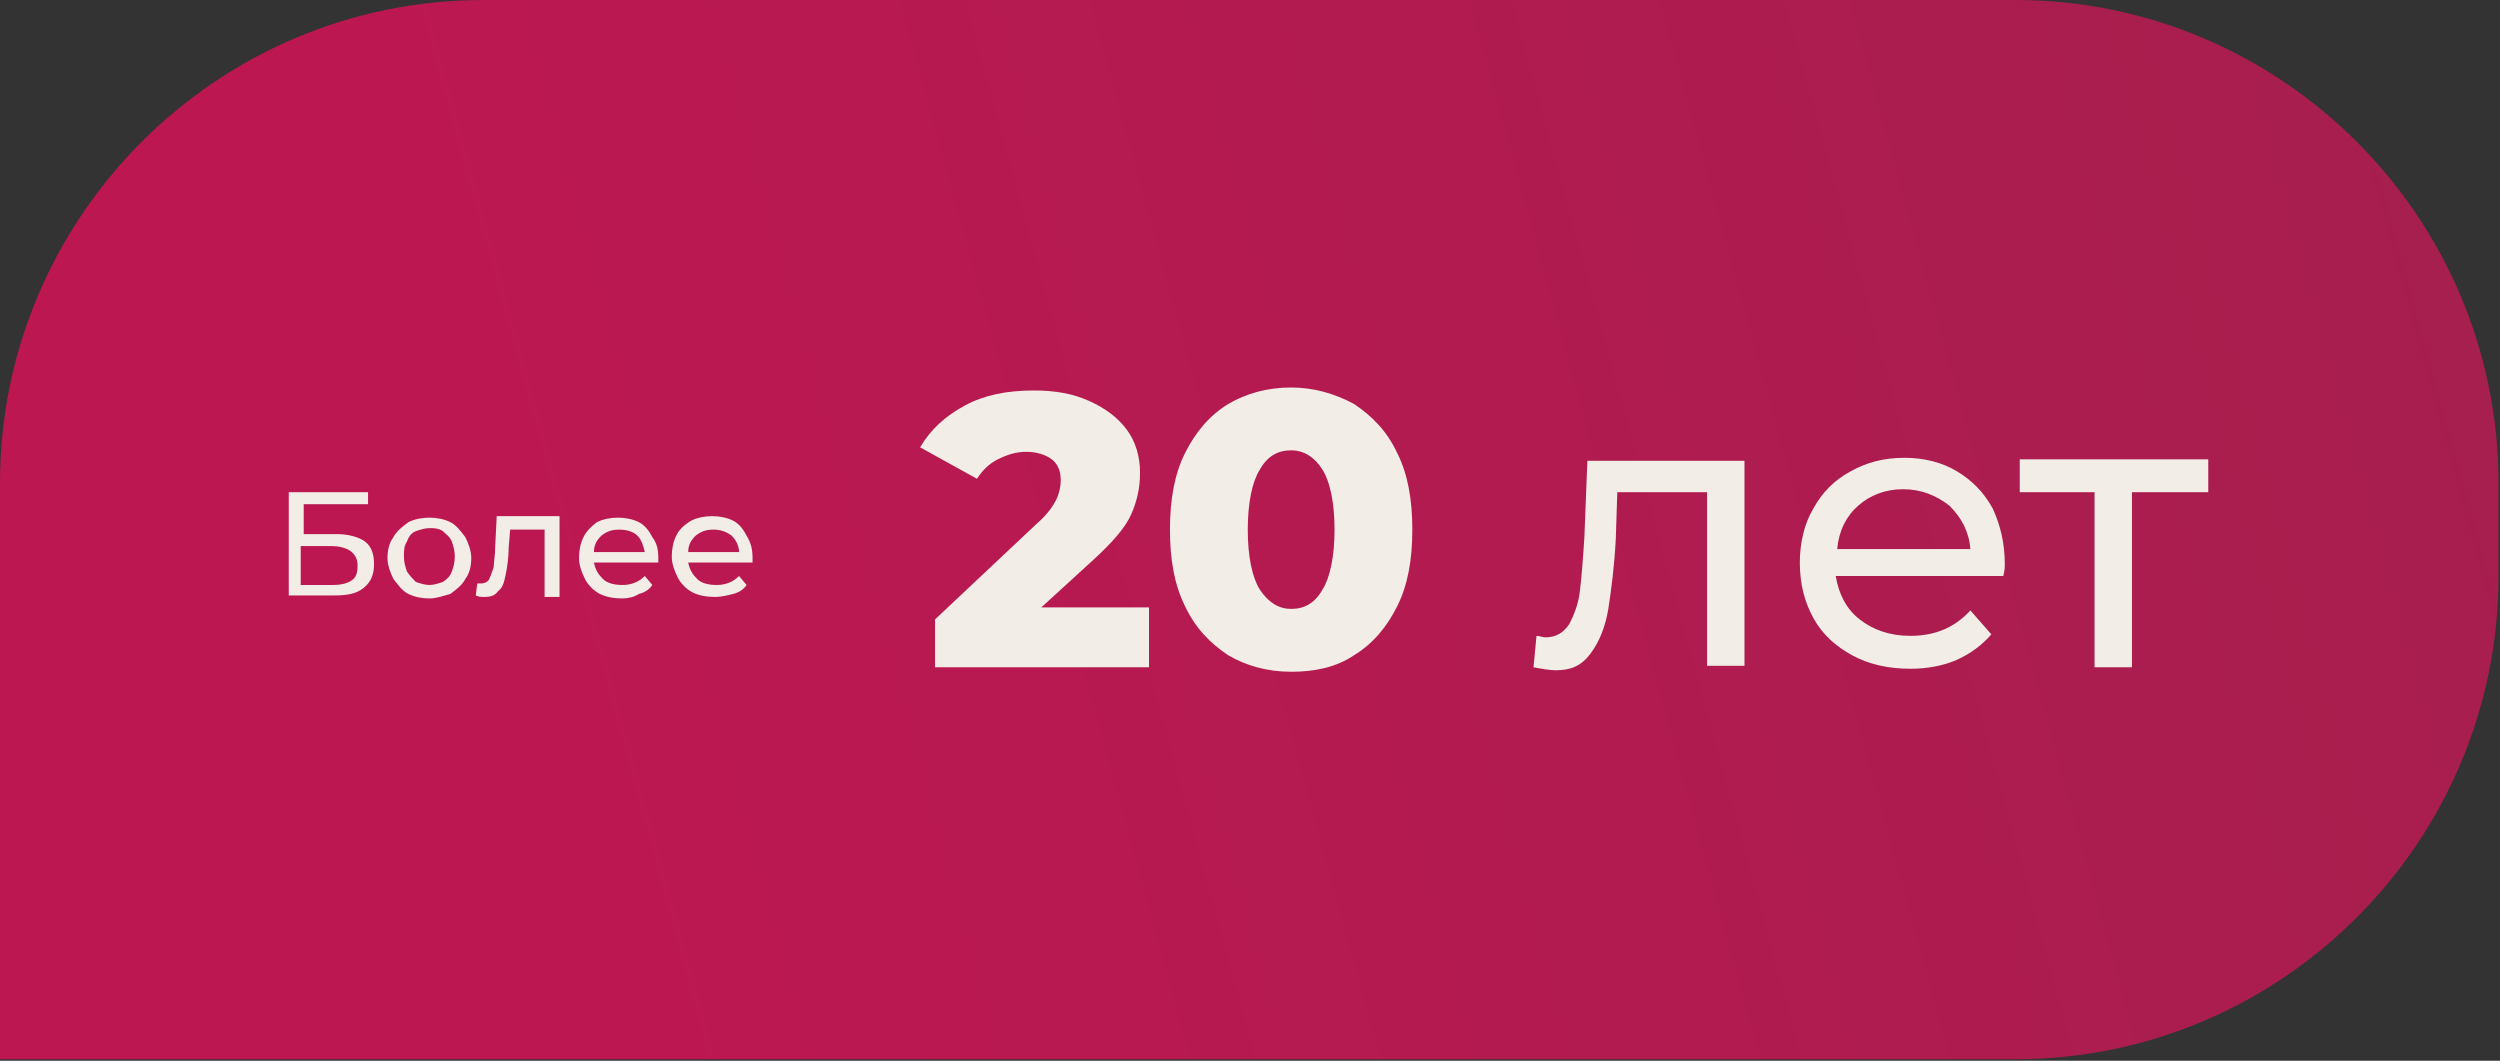
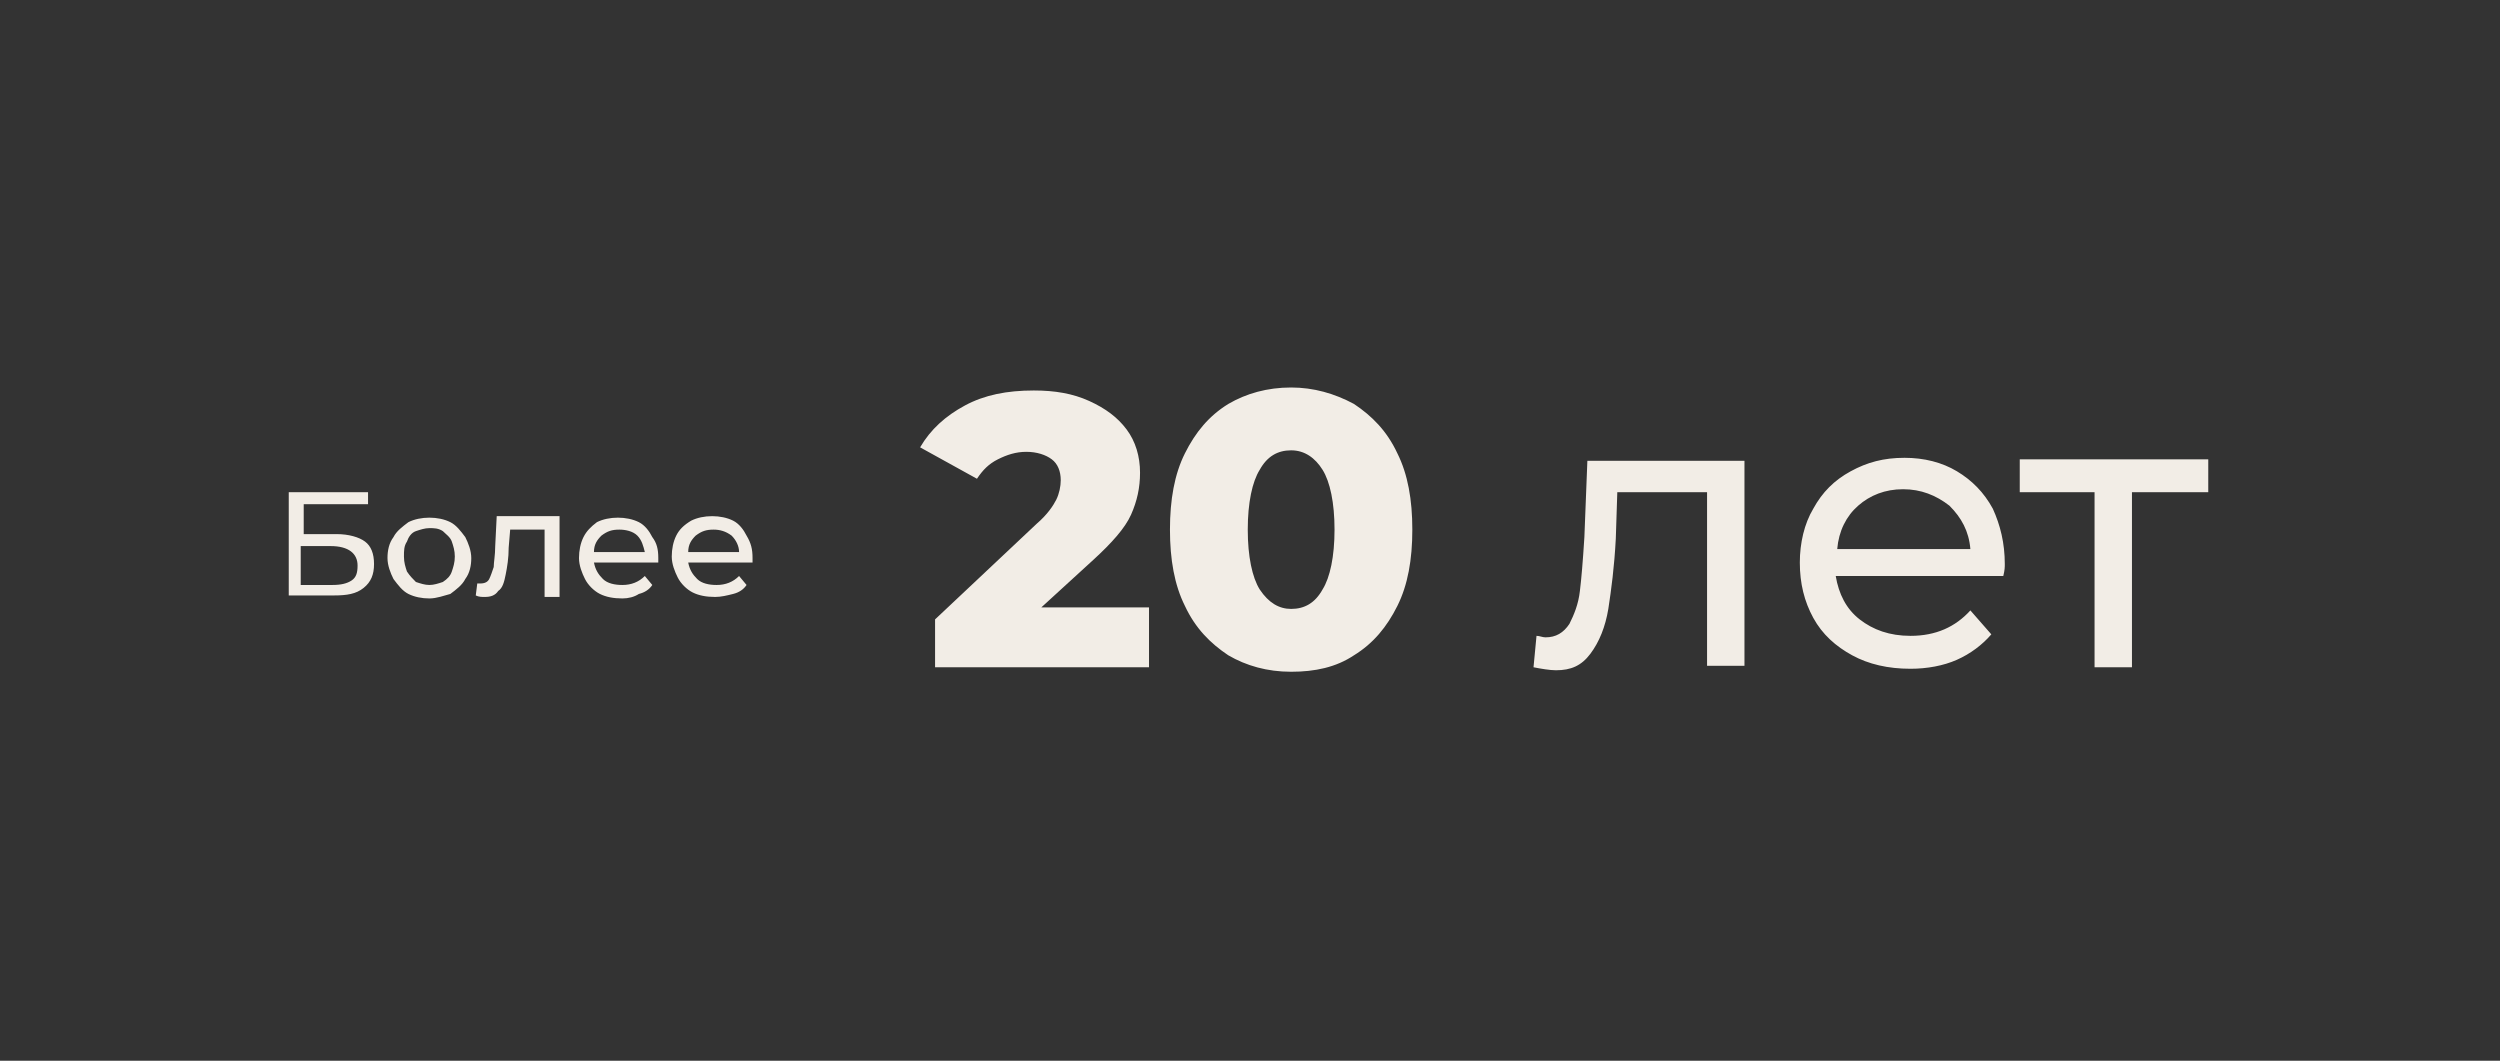
<svg xmlns="http://www.w3.org/2000/svg" id="Слой_1" x="0px" y="0px" viewBox="0 0 167.1 70.9" style="enable-background:new 0 0 167.1 70.9;" xml:space="preserve">
  <rect x="0" y="0" width="167.1" height="70.9" fill="#333333" stroke="none" />
  <style type="text/css"> .st0{fill:url(#SVGID_1_);} .st1{fill:#F2EDE6;} </style>
  <g id="Слой_x0020_1">
    <linearGradient id="SVGID_1_" gradientUnits="userSpaceOnUse" x1="31863.824" y1="-5678.546" x2="4606.073" y2="-13160.055" gradientTransform="matrix(4.981453e-03 0 0 -4.981453e-03 -14.924 -105.116)">
      <stop offset="0" style="stop-color:#A61F4E" />
      <stop offset="1" style="stop-color:#BD1751" />
    </linearGradient>
-     <path class="st0" d="M0,32.3v38.5h134.7c17.8,0,32.3-14.5,32.3-32.3v-6.2c0-17.8-14.5-32.3-32.3-32.3H32.3C14.5,0,0,14.5,0,32.3z" />
    <path class="st1" d="M19.3,32.9h5.3v0.8h-4.3v2h2.2c0.8,0,1.5,0.2,1.9,0.5c0.4,0.3,0.6,0.8,0.6,1.5c0,0.7-0.2,1.2-0.7,1.6 c-0.5,0.4-1.1,0.5-2,0.5h-3V32.9z M22.2,39.1c0.6,0,1-0.1,1.3-0.3c0.3-0.2,0.4-0.5,0.4-1c0-0.8-0.6-1.3-1.8-1.3h-2v2.6H22.2z M28.7,40c-0.5,0-1-0.1-1.4-0.3c-0.4-0.2-0.7-0.6-1-1c-0.2-0.4-0.4-0.9-0.4-1.4s0.1-1,0.4-1.4c0.2-0.4,0.6-0.7,1-1 c0.4-0.2,0.9-0.3,1.4-0.3c0.5,0,1,0.1,1.4,0.3c0.4,0.2,0.7,0.6,1,1c0.2,0.4,0.4,0.9,0.4,1.4s-0.1,1-0.4,1.4c-0.2,0.4-0.6,0.7-1,1 C29.7,39.8,29.2,40,28.7,40z M28.7,39.1c0.3,0,0.6-0.1,0.9-0.2c0.3-0.2,0.5-0.4,0.6-0.7s0.2-0.6,0.2-1c0-0.4-0.1-0.7-0.2-1 s-0.4-0.5-0.6-0.7c-0.3-0.2-0.6-0.2-0.9-0.2c-0.3,0-0.6,0.1-0.9,0.2c-0.3,0.1-0.5,0.4-0.6,0.7c-0.2,0.3-0.2,0.6-0.2,1 c0,0.4,0.1,0.7,0.2,1c0.2,0.3,0.4,0.5,0.6,0.7C28.1,39,28.4,39.1,28.7,39.1z M37.4,34.6v5.3h-1v-4.5h-2.3l-0.1,1.2 c0,0.7-0.1,1.3-0.2,1.8s-0.2,0.9-0.5,1.1c-0.2,0.3-0.5,0.4-0.9,0.4c-0.2,0-0.4,0-0.6-0.1l0.1-0.8c0.1,0,0.2,0,0.2,0 c0.3,0,0.5-0.1,0.6-0.3s0.2-0.5,0.3-0.8c0-0.3,0.1-0.8,0.1-1.4l0.1-2H37.4z M44,37.3c0,0.1,0,0.2,0,0.3h-4.3 c0.1,0.5,0.3,0.8,0.6,1.1c0.3,0.3,0.8,0.4,1.3,0.4c0.6,0,1.1-0.2,1.5-0.6l0.5,0.6c-0.2,0.3-0.5,0.5-0.9,0.6 C42.4,39.9,42,40,41.6,40c-0.6,0-1.1-0.1-1.5-0.3c-0.4-0.2-0.8-0.6-1-1c-0.2-0.4-0.4-0.9-0.4-1.4c0-0.5,0.1-1,0.3-1.4 c0.2-0.4,0.5-0.7,0.9-1c0.4-0.2,0.9-0.3,1.4-0.3c0.5,0,1,0.1,1.4,0.3c0.4,0.2,0.7,0.6,0.9,1C43.9,36.3,44,36.7,44,37.3z M41.4,35.4 c-0.5,0-0.8,0.1-1.2,0.4c-0.3,0.3-0.5,0.6-0.5,1.1h3.4c-0.1-0.4-0.2-0.8-0.5-1.1S41.8,35.4,41.4,35.4z M50.3,37.3 c0,0.1,0,0.2,0,0.3H46c0.1,0.5,0.3,0.8,0.6,1.1c0.3,0.3,0.8,0.4,1.3,0.4c0.6,0,1.1-0.2,1.5-0.6l0.5,0.6c-0.2,0.3-0.5,0.5-0.9,0.6 c-0.4,0.1-0.8,0.2-1.2,0.2c-0.6,0-1.1-0.1-1.5-0.3c-0.4-0.2-0.8-0.6-1-1c-0.2-0.4-0.4-0.9-0.4-1.4c0-0.5,0.1-1,0.3-1.4 c0.2-0.4,0.5-0.7,1-1c0.4-0.2,0.9-0.3,1.4-0.3c0.5,0,1,0.1,1.4,0.3c0.4,0.2,0.7,0.6,0.9,1C50.2,36.3,50.3,36.7,50.3,37.3z M47.7,35.4c-0.5,0-0.8,0.1-1.2,0.4c-0.3,0.3-0.5,0.6-0.5,1.1h3.4c0-0.4-0.2-0.8-0.5-1.1C48.5,35.5,48.1,35.4,47.7,35.4z" />
    <path class="st1" d="M76.8,40.5v4.1H62.5v-3.2l6.8-6.4c0.7-0.6,1.1-1.2,1.3-1.6c0.2-0.4,0.3-0.9,0.3-1.3c0-0.6-0.2-1.1-0.6-1.4 c-0.4-0.3-1-0.5-1.7-0.5c-0.7,0-1.3,0.2-1.9,0.5c-0.6,0.3-1,0.7-1.4,1.3l-3.8-2.1c0.7-1.2,1.7-2.1,3-2.8c1.3-0.7,2.8-1,4.6-1 c1.4,0,2.6,0.2,3.7,0.7c1.1,0.5,1.9,1.1,2.5,1.9c0.6,0.8,0.9,1.8,0.9,2.9c0,1-0.2,1.9-0.6,2.8c-0.4,0.9-1.3,1.9-2.5,3l-3.5,3.2 H76.8z M86.3,44.9c-1.6,0-3-0.4-4.2-1.1c-1.2-0.8-2.2-1.8-2.9-3.3c-0.7-1.4-1-3.1-1-5.1c0-2,0.3-3.7,1-5.1c0.7-1.4,1.6-2.5,2.9-3.3 c1.2-0.7,2.6-1.1,4.2-1.1c1.5,0,2.9,0.4,4.2,1.1c1.2,0.8,2.2,1.8,2.9,3.3c0.7,1.4,1,3.1,1,5.1c0,2-0.3,3.7-1,5.1 c-0.7,1.4-1.6,2.5-2.9,3.3C89.3,44.6,87.9,44.9,86.3,44.9z M86.3,40.7c0.9,0,1.6-0.4,2.1-1.3c0.5-0.8,0.8-2.2,0.8-4 c0-1.8-0.3-3.2-0.8-4c-0.5-0.8-1.2-1.3-2.1-1.3c-0.9,0-1.6,0.4-2.1,1.3c-0.5,0.8-0.8,2.2-0.8,4c0,1.8,0.3,3.2,0.8,4 C84.8,40.3,85.5,40.7,86.3,40.7z M116.6,30.7v13.8h-2.5V32.9h-6L108,36c-0.1,1.9-0.3,3.4-0.5,4.7c-0.2,1.2-0.6,2.2-1.2,3 c-0.6,0.8-1.3,1.1-2.3,1.1c-0.4,0-1-0.1-1.5-0.2l0.2-2.1c0.2,0,0.4,0.1,0.6,0.1c0.7,0,1.2-0.3,1.6-0.9c0.3-0.6,0.6-1.3,0.7-2.2 c0.1-0.8,0.2-2,0.3-3.6l0.2-5.1H116.6z M134,37.7c0,0.2,0,0.4-0.1,0.8h-11.2c0.2,1.2,0.7,2.2,1.6,2.9c0.9,0.7,2,1.1,3.4,1.1 c1.7,0,3-0.6,4-1.7l1.4,1.6c-0.6,0.7-1.4,1.3-2.3,1.7s-2,0.6-3.1,0.6c-1.5,0-2.8-0.3-3.9-0.9c-1.1-0.6-2-1.4-2.6-2.5 c-0.6-1.1-0.9-2.3-0.9-3.7c0-1.3,0.3-2.6,0.9-3.6c0.6-1.1,1.4-1.9,2.5-2.5c1.1-0.6,2.2-0.9,3.6-0.9c1.3,0,2.5,0.3,3.5,0.9 c1,0.6,1.8,1.4,2.4,2.5C133.7,35.1,134,36.3,134,37.7z M127.2,32.7c-1.2,0-2.2,0.4-3,1.1c-0.8,0.7-1.3,1.7-1.4,2.9h8.9 c-0.1-1.2-0.6-2.1-1.4-2.9C129.4,33.1,128.4,32.7,127.2,32.7z M147.6,32.9h-5.1v11.7h-2.5V32.9H135v-2.2h12.6V32.9z" />
  </g>
</svg>